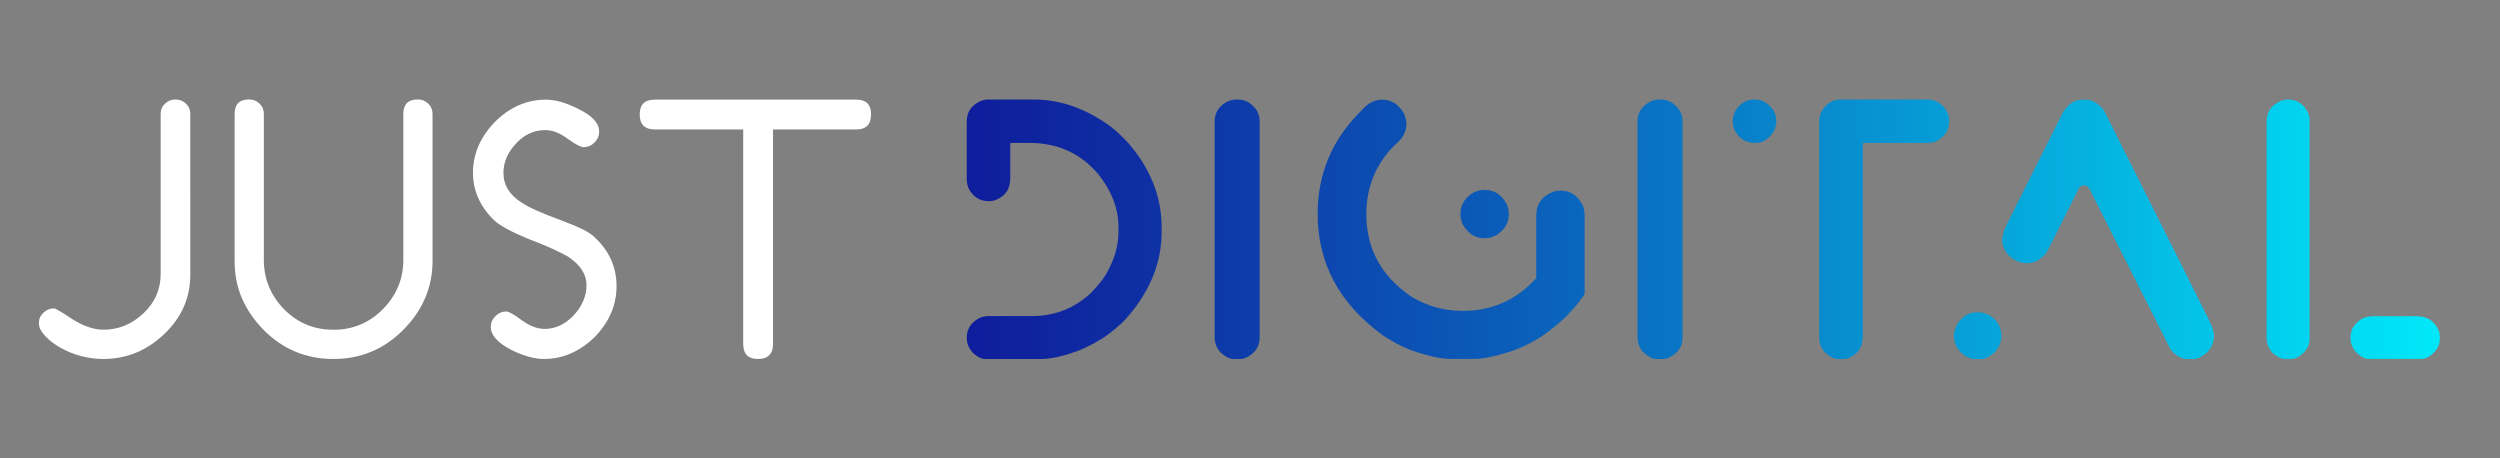
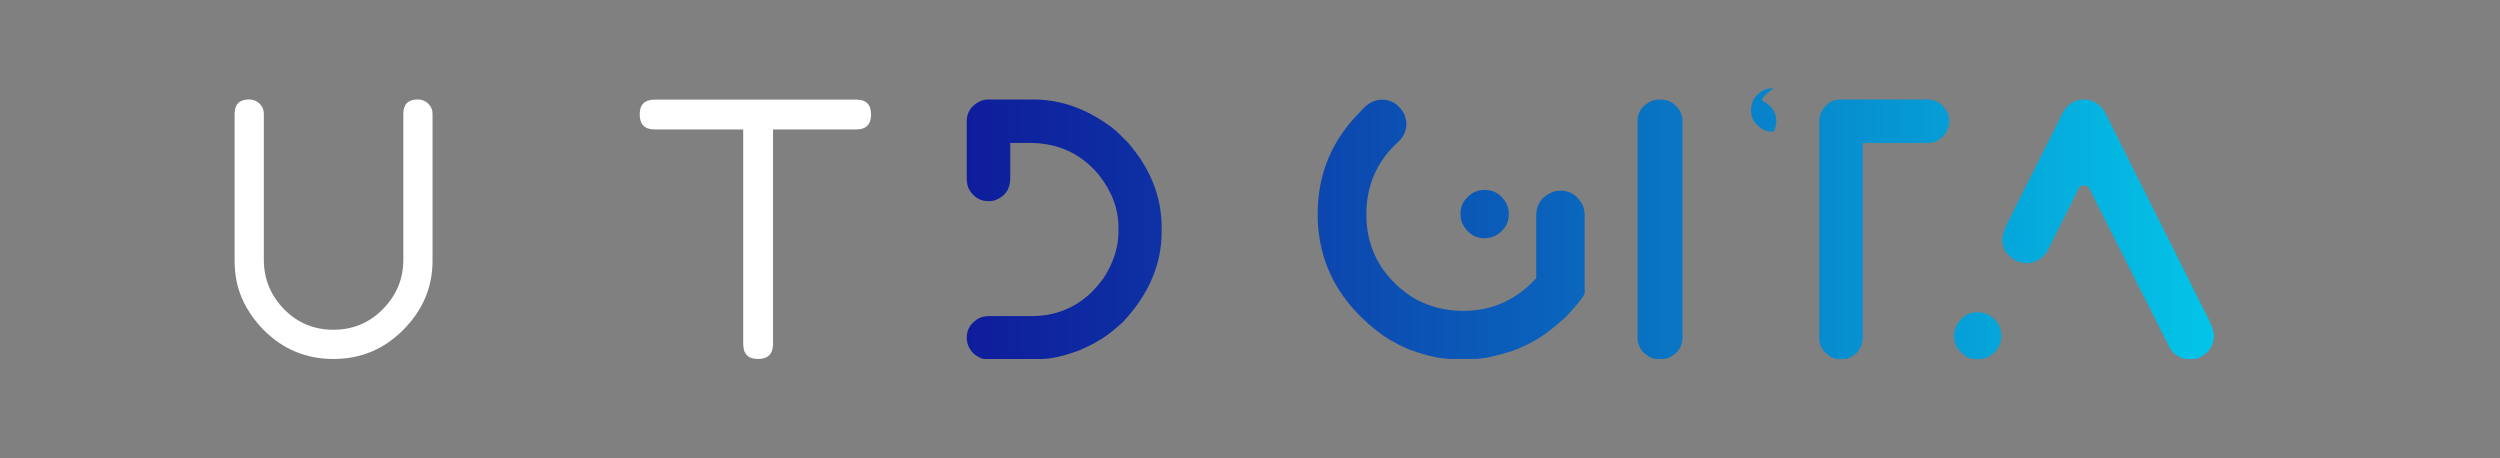
<svg xmlns="http://www.w3.org/2000/svg" id="Layer_1" x="0px" y="0px" width="1297.92px" height="238px" viewBox="0 0 1297.92 238" style="enable-background:new 0 0 1297.92 238;" xml:space="preserve">
  <rect x="0" y="0" width="1297.92" height="238" fill="#808080" stroke="none" />
  <style type="text/css"> .st0{fill:url(#SVGID_1_);} .st1{fill:url(#SVGID_2_);} .st2{fill:url(#SVGID_3_);} .st3{fill:url(#SVGID_4_);} .st4{fill:url(#SVGID_5_);} .st5{fill:url(#SVGID_6_);} .st6{fill:url(#SVGID_7_);} .st7{fill:#FFFFFF;} </style>
  <g>
    <g>
      <linearGradient id="SVGID_1_" gradientUnits="userSpaceOnUse" x1="483.066" y1="119.021" x2="1281.032" y2="119.021">
        <stop offset="0" style="stop-color:#0F199A" />
        <stop offset="0.13" style="stop-color:#0E2EA3" />
        <stop offset="0.4" style="stop-color:#0A63BC" />
        <stop offset="0.781" style="stop-color:#04B9E3" />
        <stop offset="1" style="stop-color:#00EDFB" />
      </linearGradient>
      <path class="st0" d="M512.76,51.67h24.02c13.91,0,27.33,4.78,40.25,14.34c2,1.52,4.81,4.15,8.43,7.88 c11.76,13.44,17.64,28.17,17.64,44.19v2.13c0,17.01-6.69,32.66-20.08,46.95c-5.46,4.99-9.85,8.3-13.15,9.93 c-1.79,1.21-4.96,2.81-9.53,4.8c-8.09,2.99-14.65,4.49-19.69,4.49h-29.46c-1.52,0-3.41-0.92-5.67-2.76 c-2.41-2.36-3.62-5.15-3.62-8.35c0-4.41,2.18-7.8,6.54-10.16c1.58-0.68,3.28-1.02,5.12-1.02h22.21c11.87,0,22.11-4.04,30.72-12.13 c3.57-3.73,6.12-6.88,7.64-9.45c4.36-7.46,6.54-14.83,6.54-22.13V118c0-9.61-3.47-18.77-10.4-27.49 c-9.19-10.87-21.11-16.31-35.76-16.31h-10v18.27c0,5.83-2.78,9.72-8.35,11.66c-1.1,0.21-2.05,0.31-2.84,0.31h-0.08 c-4.62,0-8.09-2.23-10.4-6.69c-0.63-1.52-0.95-3.15-0.95-4.88V63.09c0-4.88,2.39-8.43,7.17-10.63 C510.37,51.94,511.61,51.67,512.76,51.67z" />
      <linearGradient id="SVGID_2_" gradientUnits="userSpaceOnUse" x1="486.925" y1="119.021" x2="1266.19" y2="119.021">
        <stop offset="0" style="stop-color:#0F199A" />
        <stop offset="0.13" style="stop-color:#0E2EA3" />
        <stop offset="0.4" style="stop-color:#0A63BC" />
        <stop offset="0.781" style="stop-color:#04B9E3" />
        <stop offset="1" style="stop-color:#00EDFB" />
      </linearGradient>
-       <path class="st1" d="M641.84,51.67h0.87c3.99,0,7.3,1.97,9.92,5.91c0.89,1.79,1.34,3.49,1.34,5.12v112.64 c0,4.73-2.44,8.22-7.32,10.48c-1.1,0.37-1.87,0.55-2.28,0.55h-4.17c-1.89,0-4.15-1.21-6.77-3.62c-1.89-2.21-2.84-4.78-2.84-7.72 V63.09c0-4.94,2.52-8.53,7.56-10.79C639.5,51.88,640.74,51.67,641.84,51.67z" />
      <linearGradient id="SVGID_3_" gradientUnits="userSpaceOnUse" x1="475.448" y1="119.059" x2="1304.635" y2="119.059">
        <stop offset="0" style="stop-color:#0F199A" />
        <stop offset="0.13" style="stop-color:#0E2EA3" />
        <stop offset="0.4" style="stop-color:#0A63BC" />
        <stop offset="0.781" style="stop-color:#04B9E3" />
        <stop offset="1" style="stop-color:#00EDFB" />
      </linearGradient>
      <path class="st2" d="M717.61,51.75c4.78,0,8.57,2.42,11.34,7.26c0.82,2.12,1.22,3.89,1.22,5.3c0,4.13-2.01,7.81-6.04,11.01 c-9.84,9.79-14.77,21.76-14.77,35.9c0,17.84,7.72,32.06,23.17,42.67c8.16,5.01,17.19,7.51,27.09,7.51 c14.96,0,27.6-5.66,37.94-16.97v-32.31c0-6.2,3.07-10.44,9.22-12.73c1.36-0.27,2.5-0.41,3.43-0.41c5.06,0,8.92,2.56,11.58,7.67 c0.6,1.74,0.9,3.45,0.9,5.14v40.55c-0.71,1.96-3.94,6.01-9.71,12.16c-5.98,5.44-11.09,9.38-15.34,11.83 c-4.68,2.72-9.19,4.79-13.54,6.2c-8.1,2.56-14.33,3.83-18.68,3.83h-11.83c-5.44,0-12.54-1.55-21.29-4.65 c-4.57-1.79-9.28-4.27-14.12-7.42c-22.74-16.48-34.1-37.53-34.1-63.15c0-20.94,7.53-38.81,22.6-53.6 C709.89,53.68,713.53,51.75,717.61,51.75z M770.81,98.58c4.95,0,8.76,2.45,11.42,7.34c0.71,1.69,1.06,3.29,1.06,4.81v0.82 c0,4.19-2.04,7.64-6.12,10.36c-2.01,1.2-4.16,1.79-6.45,1.79c-4.89,0-8.7-2.47-11.42-7.42c-0.71-1.69-1.06-3.26-1.06-4.73v-0.82 c0-4.24,2.09-7.75,6.28-10.52C766.54,99.13,768.63,98.58,770.81,98.58z" />
      <linearGradient id="SVGID_4_" gradientUnits="userSpaceOnUse" x1="492.759" y1="119.021" x2="1272.024" y2="119.021">
        <stop offset="0" style="stop-color:#0F199A" />
        <stop offset="0.13" style="stop-color:#0E2EA3" />
        <stop offset="0.4" style="stop-color:#0A63BC" />
        <stop offset="0.781" style="stop-color:#04B9E3" />
        <stop offset="1" style="stop-color:#00EDFB" />
      </linearGradient>
      <path class="st3" d="M861.39,51.67h0.87c3.99,0,7.3,1.97,9.92,5.91c0.89,1.79,1.34,3.49,1.34,5.12v112.64 c0,4.73-2.44,8.22-7.32,10.48c-1.1,0.37-1.87,0.55-2.28,0.55h-4.17c-1.89,0-4.15-1.21-6.77-3.62c-1.89-2.21-2.84-4.78-2.84-7.72 V63.09c0-4.94,2.52-8.53,7.56-10.79C859.06,51.88,860.29,51.67,861.39,51.67z" />
      <linearGradient id="SVGID_5_" gradientUnits="userSpaceOnUse" x1="482.373" y1="119.021" x2="1282.9" y2="119.021">
        <stop offset="0" style="stop-color:#0F199A" />
        <stop offset="0.13" style="stop-color:#0E2EA3" />
        <stop offset="0.4" style="stop-color:#0A63BC" />
        <stop offset="0.781" style="stop-color:#04B9E3" />
        <stop offset="1" style="stop-color:#00EDFB" />
      </linearGradient>
-       <path class="st4" d="M916.39,53.09c3.88,2.47,5.83,5.72,5.83,9.77c0,1.84-0.47,3.68-1.42,5.51c-2.47,3.89-5.62,5.83-9.45,5.83 h-0.87c-1.47,0-3.1-0.42-4.88-1.26c-3.99-2.52-5.99-5.8-5.99-9.85c0-2.05,0.5-4.02,1.5-5.91c2.62-3.67,5.72-5.51,9.29-5.51h0.87 C912.95,51.67,914.65,52.15,916.39,53.09z M1006.65,53.33c3.57,2.52,5.36,5.72,5.36,9.61c0,1.73-0.52,3.68-1.58,5.83 c-2.63,3.62-5.7,5.43-9.22,5.43h-34.11V174.4c0,3.68-1.05,6.62-3.15,8.82c-2.31,2-4.38,3.05-6.22,3.15h-3.86 c-0.58,0-1.58-0.29-2.99-0.87c-4.25-2.47-6.38-5.8-6.38-10V62.7c0-1.63,0.44-3.33,1.34-5.12c2.52-3.94,5.7-5.91,9.53-5.91h45.69 C1002.9,51.67,1004.77,52.22,1006.65,53.33z" />
+       <path class="st4" d="M916.39,53.09c3.88,2.47,5.83,5.72,5.83,9.77c0,1.84-0.47,3.68-1.42,5.51h-0.87c-1.47,0-3.1-0.42-4.88-1.26c-3.99-2.52-5.99-5.8-5.99-9.85c0-2.05,0.5-4.02,1.5-5.91c2.62-3.67,5.72-5.51,9.29-5.51h0.87 C912.95,51.67,914.65,52.15,916.39,53.09z M1006.65,53.33c3.57,2.52,5.36,5.72,5.36,9.61c0,1.73-0.52,3.68-1.58,5.83 c-2.63,3.62-5.7,5.43-9.22,5.43h-34.11V174.4c0,3.68-1.05,6.62-3.15,8.82c-2.31,2-4.38,3.05-6.22,3.15h-3.86 c-0.58,0-1.58-0.29-2.99-0.87c-4.25-2.47-6.38-5.8-6.38-10V62.7c0-1.63,0.44-3.33,1.34-5.12c2.52-3.94,5.7-5.91,9.53-5.91h45.69 C1002.9,51.67,1004.77,52.22,1006.65,53.33z" />
      <linearGradient id="SVGID_6_" gradientUnits="userSpaceOnUse" x1="478.512" y1="119.047" x2="1285.81" y2="119.047">
        <stop offset="0" style="stop-color:#0F199A" />
        <stop offset="0.13" style="stop-color:#0E2EA3" />
        <stop offset="0.4" style="stop-color:#0A63BC" />
        <stop offset="0.781" style="stop-color:#04B9E3" />
        <stop offset="1" style="stop-color:#00EDFB" />
      </linearGradient>
      <path class="st5" d="M1034.05,164.44c3.34,2.7,5,6.01,5,9.93c0,3.07-1.14,5.91-3.42,8.5c-2.65,2.33-4.93,3.5-6.83,3.5h-4.13 c-0.79,0-1.99-0.37-3.58-1.11c-4.45-2.7-6.67-6.35-6.67-10.96c0-1.91,0.58-3.94,1.75-6.12c2.7-4.02,6.06-6.04,10.09-6.04h1.03 C1029.52,162.14,1031.77,162.91,1034.05,164.44z M1092.03,56.89c0.47,0.69,3.78,7.23,9.93,19.62 c28.07,55.92,42.1,83.96,42.1,84.12c3.6,6.62,5.4,11.12,5.4,13.5c0,3.44-1.27,6.46-3.81,9.06c-2.54,2.12-4.74,3.18-6.59,3.18 h-4.21c-0.32,0-0.69-0.05-1.11-0.16c-3.07-1.01-5.4-2.7-6.99-5.08l-40.67-80.47c-1.06-2.97-2.44-4.45-4.13-4.45 c-0.9,0-1.72,0.37-2.46,1.11c-10.96,21.98-16.6,33.2-16.92,33.68c-2.81,3.76-6.28,5.64-10.41,5.64c-1.91,0-3.84-0.48-5.8-1.43 c-4.61-2.7-6.91-6.43-6.91-11.2c0-0.53,0.37-2.09,1.11-4.69c0.26-0.85,10.48-21.32,30.66-61.4c2.7-4.13,6.12-6.2,10.25-6.2h0.95 C1086.02,51.73,1089.23,53.45,1092.03,56.89z" />
      <linearGradient id="SVGID_7_" gradientUnits="userSpaceOnUse" x1="482.995" y1="119.021" x2="1283.54" y2="119.021">
        <stop offset="0" style="stop-color:#0F199A" />
        <stop offset="0.13" style="stop-color:#0E2EA3" />
        <stop offset="0.4" style="stop-color:#0A63BC" />
        <stop offset="0.781" style="stop-color:#04B9E3" />
        <stop offset="1" style="stop-color:#00EDFB" />
      </linearGradient>
-       <path class="st6" d="M1188.06,51.67c4.41,0,7.77,2.21,10.08,6.62c0.63,1.42,0.94,2.73,0.94,3.94v113.66 c0,3.83-2.02,7.01-6.06,9.53c-1.47,0.63-2.49,0.94-3.07,0.94h-3.94c-1.79-0.1-3.86-1.15-6.22-3.15c-2-2.42-2.99-4.81-2.99-7.17 c-0.05,0-0.08-0.47-0.08-1.42V63.41c0-5.57,2.76-9.35,8.27-11.34C1186.03,51.8,1187.06,51.67,1188.06,51.67z M1232.32,164.16 h22.21c5.83,0,9.74,2.68,11.74,8.03c0.26,1.1,0.39,2.02,0.39,2.76v1.02c0,3.68-1.97,6.8-5.91,9.37c-1.58,0.68-2.68,1.02-3.31,1.02 h-27.8c-2,0-4.23-1.26-6.7-3.78c-1.73-2.15-2.6-4.38-2.6-6.7v-0.87c0-3.89,1.97-7.06,5.91-9.53 C1227.99,164.6,1230.01,164.16,1232.32,164.16z" />
    </g>
    <g>
-       <path class="st7" d="M98.78,142.84c0,11.88-4.57,22.14-13.7,30.77c-9.01,8.51-19.51,12.76-31.52,12.76 c-5.75,0-11.44-1.13-17.07-3.38c-6.26-2.63-10.95-5.88-14.07-9.76c-1.5-1.88-2.25-3.69-2.25-5.44c0-2.13,0.78-3.94,2.35-5.44 c1.56-1.5,3.41-2.25,5.53-2.25c0.75,0,3.94,1.88,9.57,5.63c5.75,3.63,11.13,5.44,16.14,5.44c7.75,0,14.63-2.81,20.64-8.44 c6-5.63,9.01-12.44,9.01-20.45V59.16c0-2.13,0.75-3.91,2.25-5.35c1.5-1.44,3.31-2.16,5.44-2.16c2.13,0,3.94,0.72,5.44,2.16 c1.5,1.44,2.25,3.22,2.25,5.35V142.84z" />
      <path class="st7" d="M224.56,59.12v76.35c0,13.73-5.12,25.7-15.35,35.93c-9.98,9.98-22.02,14.97-36.12,14.97 c-14.1,0-26.14-4.99-36.12-14.97c-4.99-5.11-8.77-10.6-11.32-16.47c-2.56-5.86-3.84-12.35-3.84-19.46V59.12 c0-4.99,2.49-7.49,7.49-7.49c2.12,0,3.93,0.72,5.43,2.15c1.5,1.44,2.25,3.21,2.25,5.33v75.79c0,9.98,3.56,18.59,10.67,25.82 c6.99,6.99,15.47,10.48,25.45,10.48c9.98,0,18.46-3.49,25.45-10.48c7.23-7.23,10.85-15.84,10.85-25.82V59.12 c0-4.99,2.49-7.49,7.49-7.49c2.12,0,3.93,0.72,5.43,2.15C223.81,55.22,224.56,57,224.56,59.12z" />
-       <path class="st7" d="M320.09,148.62c0,9.76-3.79,18.55-11.36,26.38c-7.83,7.58-16.63,11.36-26.38,11.36 c-4.88,0-10.47-1.54-16.75-4.62c-7.19-3.72-10.79-7.7-10.79-11.94c0-2.18,0.8-4.07,2.41-5.68c1.6-1.6,3.5-2.41,5.68-2.41 c1.28,0,3.98,1.54,8.09,4.62c4.11,2.95,8.02,4.43,11.75,4.43c5.52,0,10.53-2.31,15.02-6.93c4.49-4.88,6.74-10.14,6.74-15.79 c0-5.65-3.21-10.59-9.63-14.83c-1.8-1.03-4.33-2.31-7.61-3.85c-3.27-1.54-7.48-3.27-12.61-5.2c-8.73-3.59-14.64-6.74-17.72-9.44 c-7.58-7.19-11.36-15.53-11.36-25.04c0-9.76,3.79-18.55,11.36-26.38c7.7-7.7,16.56-11.56,26.58-11.56 c4.88,0,10.46,1.61,16.76,4.82c7.19,3.47,10.79,7.38,10.79,11.75c0,2.18-0.8,4.08-2.41,5.68c-1.61,1.61-3.5,2.41-5.68,2.41 c-1.41,0-4.11-1.41-8.09-4.24c-4.11-3.08-8.03-4.62-11.75-4.62c-5.78,0-10.78,2.25-15.02,6.74c-4.5,4.75-6.74,9.89-6.74,15.41 c0,6.42,3.21,11.62,9.63,15.6c3.34,2.31,10.08,5.33,20.22,9.05c4.49,1.67,8.25,3.24,11.27,4.72c3.02,1.48,5.23,2.98,6.64,4.53 C316.43,130.52,320.09,138.87,320.09,148.62z" />
      <path class="st7" d="M452.22,59.37c0,5.23-2.55,7.84-7.65,7.84h-43.23v111.32c0,5.23-2.61,7.84-7.84,7.84 c-5.1,0-7.65-2.61-7.65-7.84V67.21h-45.9c-5.23,0-7.84-2.61-7.84-7.84c0-5.1,2.61-7.65,7.84-7.65h104.62 C449.66,51.72,452.22,54.27,452.22,59.37z" />
    </g>
  </g>
</svg>